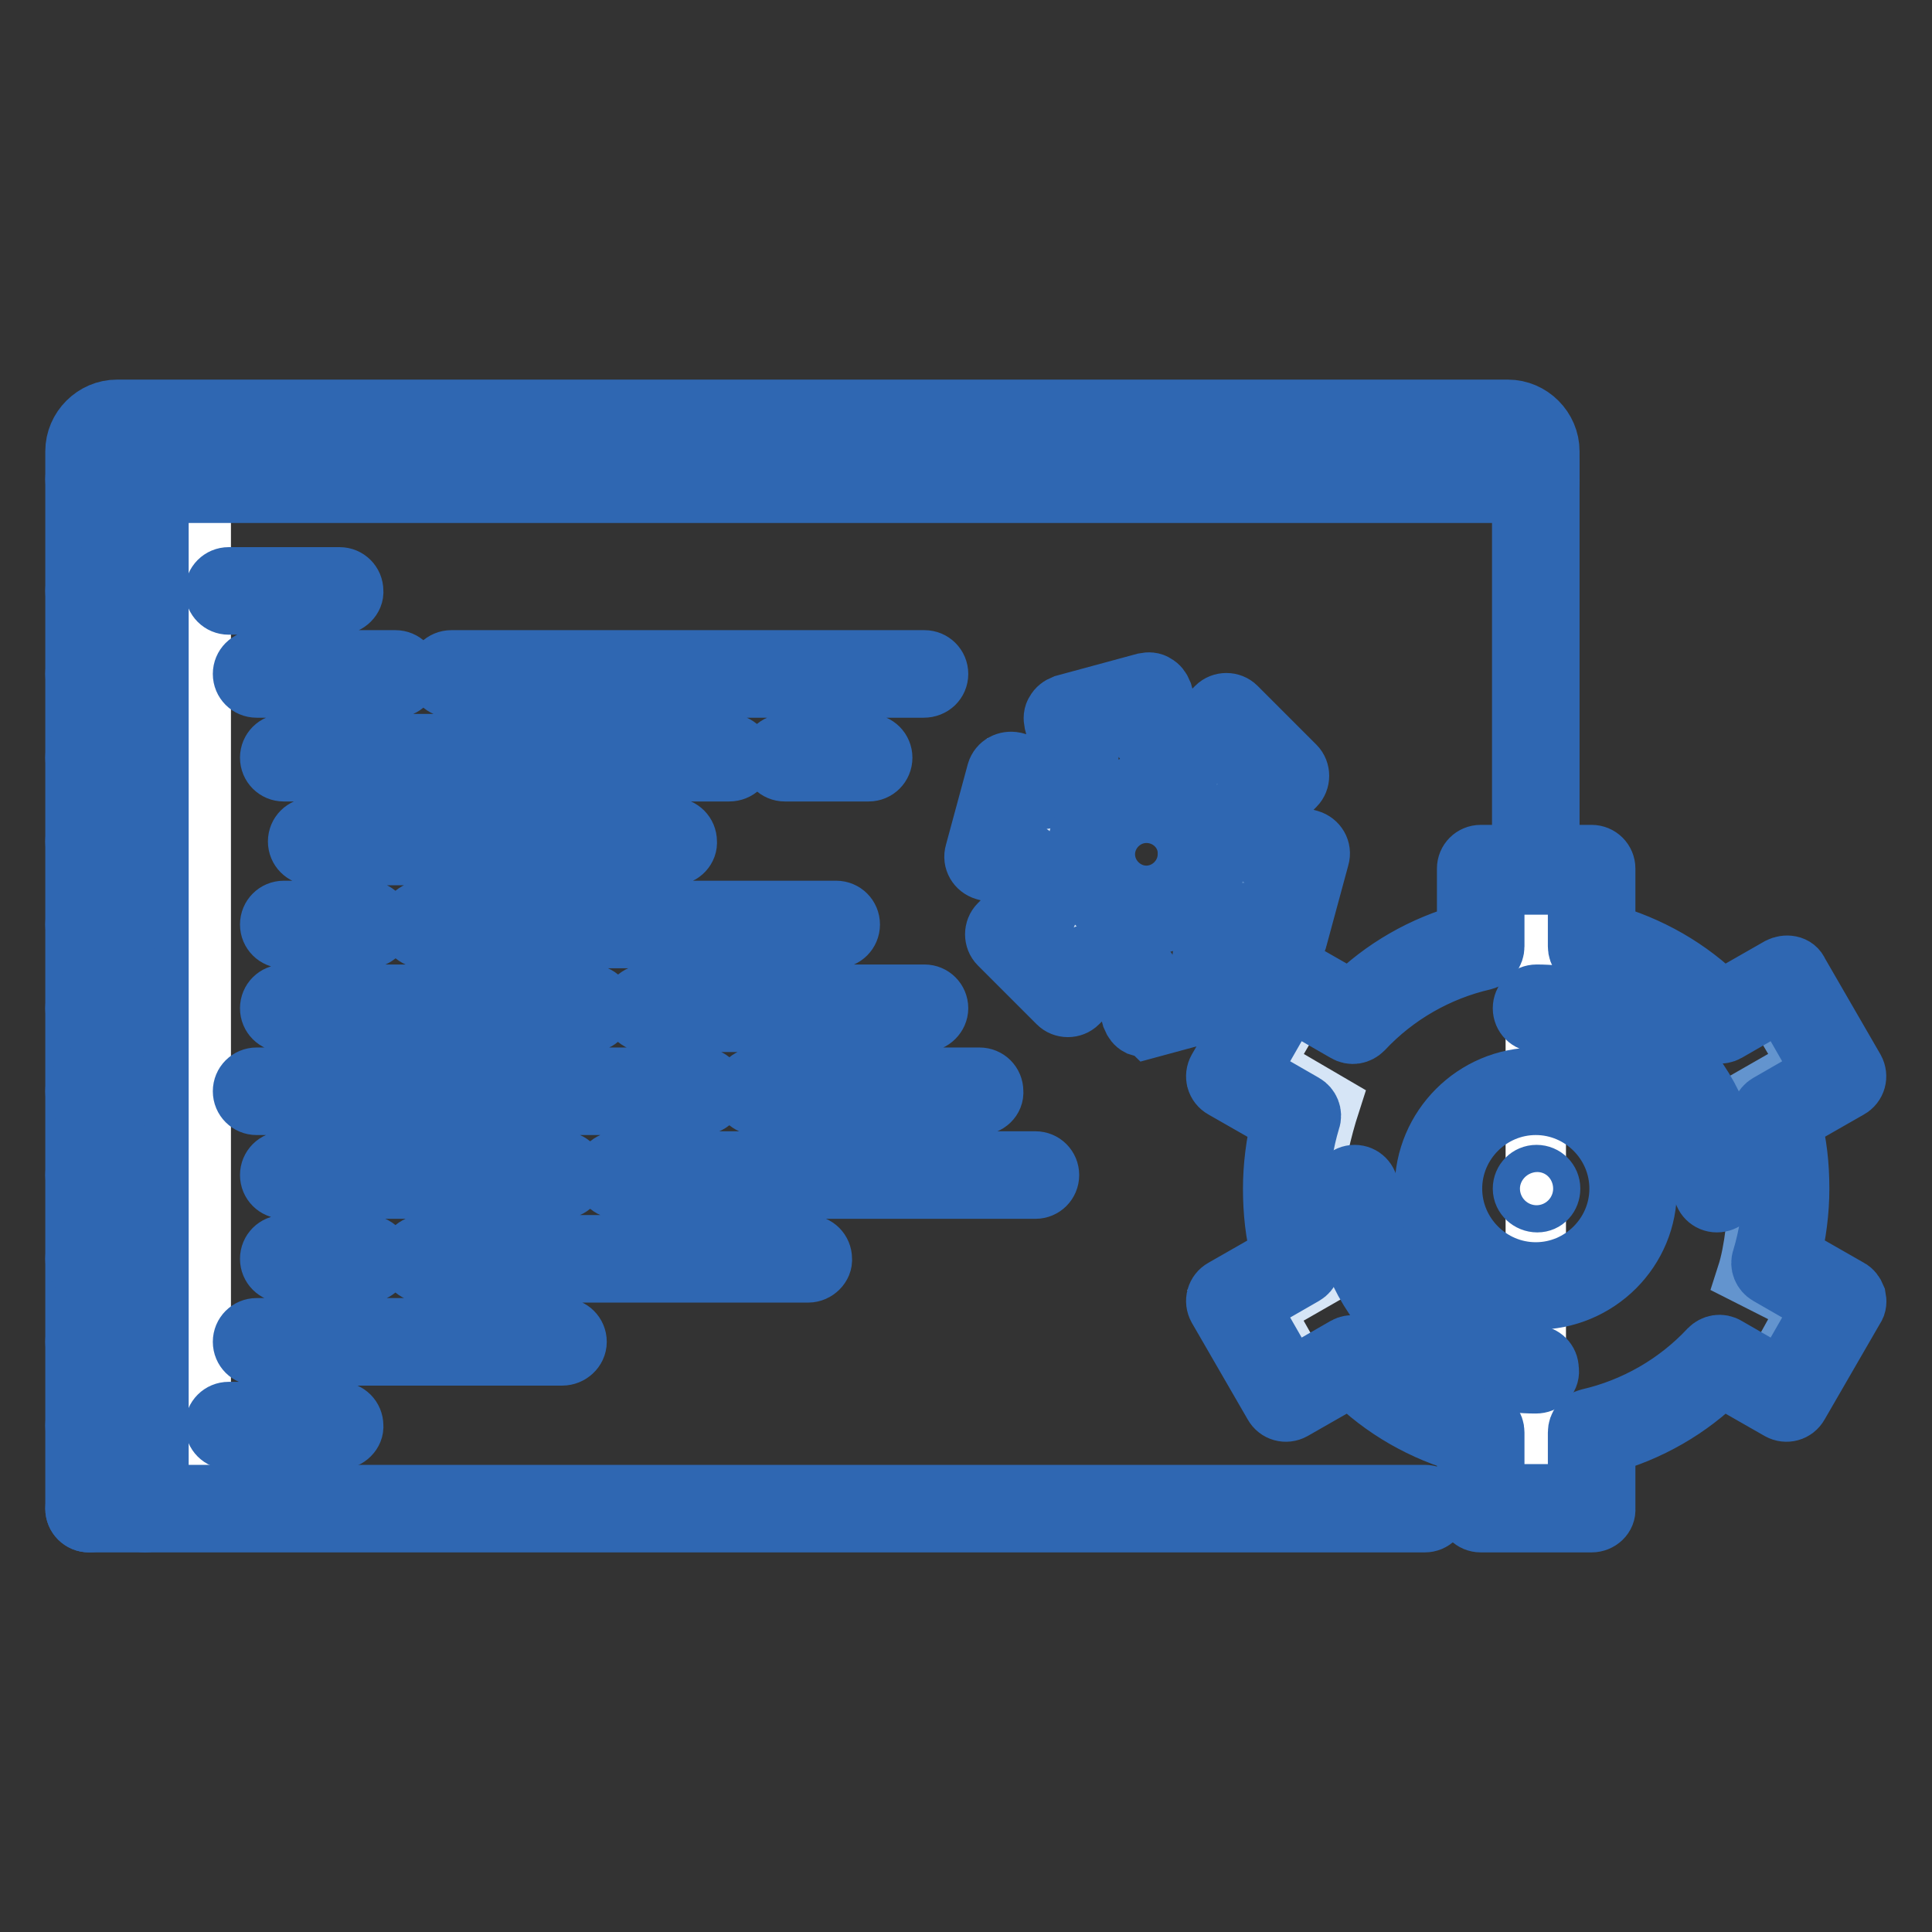
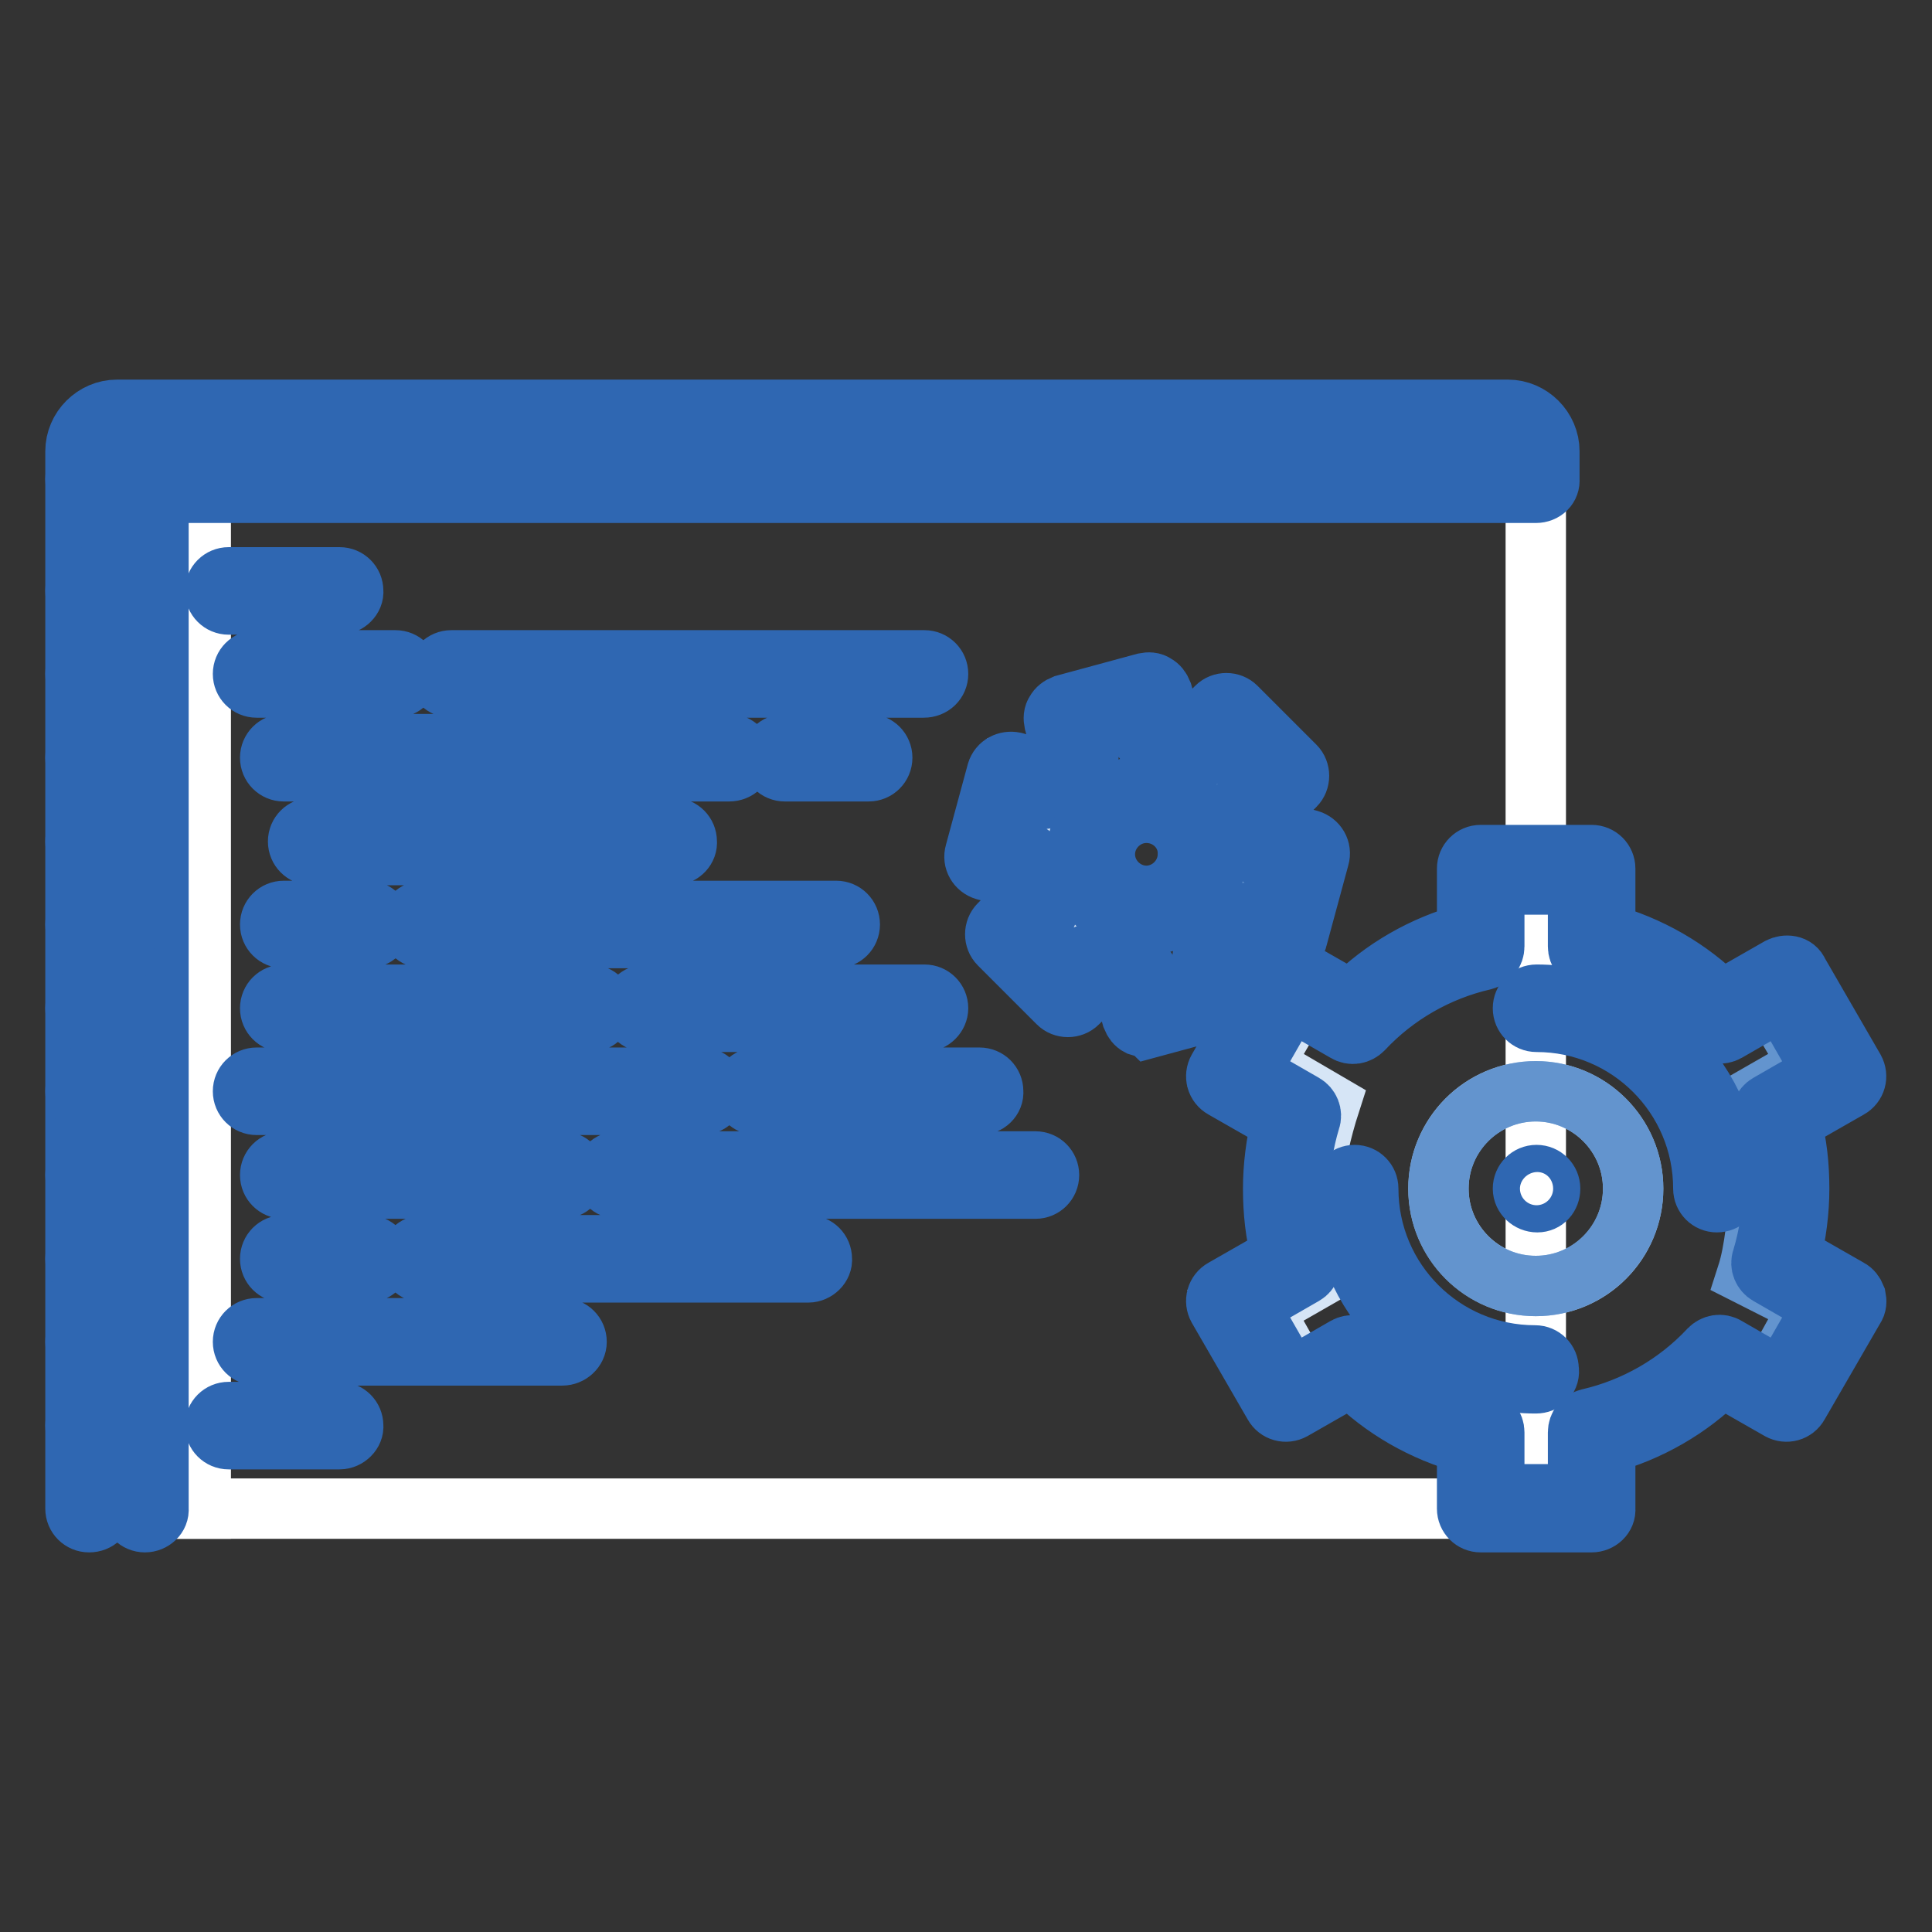
<svg xmlns="http://www.w3.org/2000/svg" version="1.1" x="0px" y="0px" viewBox="0 0 256 256" enable-background="new 0 0 256 256" xml:space="preserve">
  <rect x="0" y="0" width="256" height="256" fill="#333333" stroke="none" />
  <g>
    <path stroke-width="8" fill-opacity="0" stroke="#95bae3" d="M11.8,63.5h7.4v136.4h-7.4V63.5z" />
    <path stroke-width="8" fill-opacity="0" stroke="#ffffff" d="M19.2,63.5h184.3v136.4H19.2V63.5z" />
    <path stroke-width="8" fill-opacity="0" stroke="#d6e5f6" d="M203.5,63.5H11.8v-3.7c0-2,1.7-3.7,3.7-3.7h184.3c2,0,3.7,1.7,3.7,3.7V63.5z" />
    <path stroke-width="8" fill-opacity="0" stroke="#ffffff" d="M19.2,63.5h7.4v136.4h-7.4V63.5z" />
    <path stroke-width="8" fill-opacity="0" stroke="#95bae3" d="M216.4,157.5c0-7.1-5.8-12.9-12.9-12.9c-7.2,0-12.9,5.8-12.9,12.9c0,7.1,5.8,12.9,12.9,12.9 C210.7,170.4,216.4,164.6,216.4,157.5z M236.7,157.5c0,3.3-0.5,6.6-1.5,9.8l8.9,5.1l-7.4,12.8l-8.9-5.2c-4.5,4.8-10.3,8.3-16.9,9.8 v10.1h-14.7v-10.1c-6.6-1.5-12.5-5-16.9-9.8l-9,5.2l-7.4-12.8l8.9-5.1c-1-3.2-1.5-6.5-1.5-9.8c0-3.3,0.5-6.6,1.5-9.8l-8.9-5.2 l7.4-12.8l9,5.2c4.5-4.8,10.3-8.3,16.9-9.8v-10.1h14.7v10.1c6.5,1.5,12.4,4.9,16.9,9.8l8.9-5.2l7.4,12.8l-8.9,5.1 C236.2,150.9,236.7,154.2,236.7,157.5L236.7,157.5z" />
    <path stroke-width="8" fill-opacity="0" stroke="#d6e5f6" d="M167.3,173.5l8.9-5.1c-1-3.1-2.2-7.5-2.2-10.9c0-3.4,1.2-8.1,2.2-11.2l-8.9-5.2l5.7-9.8l-2.8-1.6l-7.4,12.8 l8.9,5.2c-1,3.2-1.5,6.5-1.5,9.8c0,3.3,0.5,6.6,1.5,9.8l-8.9,5.1l7.4,12.8l2.8-1.6L167.3,173.5z" />
    <path stroke-width="8" fill-opacity="0" stroke="#6394ce" d="M239.8,141.1l-8.9,5.1c1,3.1,2.1,7.8,2.1,11.3c0,3.4-0.5,8.3-1.5,11.4l8.3,4.2l-5.8,10.5l2.8,1.6l7.4-12.8 l-8.9-5.2c1-3.2,1.5-6.5,1.5-9.8c0-3.3-0.5-6.6-1.5-9.8l8.9-5.1l-7.4-12.8l-2.8,1.6L239.8,141.1L239.8,141.1z M203.5,144.6 c7.1,0,12.9,5.8,12.9,12.9c0,7.1-5.8,12.9-12.9,12.9c-7.2,0-12.9-5.8-12.9-12.9C190.6,150.4,196.4,144.6,203.5,144.6z M151.9,105.9 c4.1,0,7.4,3.3,7.4,7.4c0,4.1-3.3,7.4-7.4,7.4c-4.1,0-7.4-3.3-7.4-7.3c0,0,0,0,0,0C144.6,109.2,147.8,105.9,151.9,105.9z" />
    <path stroke-width="8" fill-opacity="0" stroke="#95bae3" d="M159.3,113.2c0-4.1-3.3-7.4-7.4-7.4c-4.1,0-7.4,3.3-7.4,7.4c0,4.1,3.3,7.4,7.3,7.4c0,0,0,0,0,0 C156,120.6,159.3,117.3,159.3,113.2z M168.4,111.9l4.6,1.3l-2.9,10.7l-4.5-1.2c-0.6,0.9-1.2,1.6-1.9,2.4c-0.7,0.7-1.5,1.4-2.4,1.9 l1.2,4.5l-10.7,2.9l-1.2-4.5c-2-0.2-3.9-0.7-5.8-1.5l-3.3,3.3l-7.8-7.8l3.3-3.3c-0.9-1.8-1.4-3.8-1.5-5.8l-4.5-1.2l2.8-10.7 l4.5,1.2c0.6-0.9,1.2-1.6,1.9-2.4c0.7-0.7,1.5-1.4,2.3-1.9l-1.2-4.5l10.7-2.9l1.2,4.6c2,0.1,3.9,0.7,5.8,1.5l3.4-3.3l7.8,7.8 l-3.4,3.3C167.7,108,168.2,109.9,168.4,111.9L168.4,111.9z" />
    <path stroke-width="8" fill-opacity="0" stroke="#6394ce" d="M168.4,111.9c-0.2-2-0.7-4-1.5-5.8l3.4-3.3l-7.8-7.8l-1.9,1.8l6,6l-3.4,3.3c0.9,1.8,1.3,5.8,1.5,7.8 l4.2,1.2l-2.2,7.8l3.4,0.9l2.9-10.7L168.4,111.9z" />
    <path stroke-width="8" fill-opacity="0" stroke="#d6e5f6" d="M137.7,124.1l3.3-3.3c-0.9-1.8-2.3-6.8-2.5-8.8l-3.4-0.9l2-7.5l-3.4-0.9l-2.8,10.7l4.5,1.2 c0.2,2,0.7,4,1.5,5.8l-3.3,3.3l7.8,7.8l1.8-1.8L137.7,124.1L137.7,124.1z" />
    <path stroke-width="8" fill-opacity="0" stroke="#ffffff" d="M19.2,56.1h-3.7c-2,0-3.7,1.7-3.7,3.7v3.7h3.7v-3.7C15.5,57.8,17.2,56.1,19.2,56.1z" />
    <path stroke-width="8" fill-opacity="0" stroke="#95bae3" d="M196.2,56.1h3.7c2,0,3.7,1.7,3.7,3.7v3.7h-3.7v-3.7C199.9,57.8,198.2,56.1,196.2,56.1z" />
-     <path stroke-width="8" fill-opacity="0" stroke="#2f67b2" d="M203.5,111.4c-1,0-1.8-0.8-1.8-1.8c0,0,0,0,0,0V61.6c0-1,0.8-1.8,1.8-1.8c0,0,0,0,0,0c1,0,1.8,0.8,1.8,1.8 c0,0,0,0,0,0v47.9C205.4,110.6,204.6,111.4,203.5,111.4C203.5,111.4,203.5,111.4,203.5,111.4L203.5,111.4z M19.3,61.6 c-1,0-1.9-0.8-1.9-1.8c0-1,0.8-1.8,1.8-1.8h0c1,0,1.8,0.8,1.8,1.8c0,0,0,0,0,0C21.2,60.8,20.3,61.6,19.3,61.6 C19.3,61.6,19.3,61.6,19.3,61.6z M26.7,61.6c-1,0-1.9-0.8-1.9-1.8c0-1,0.8-1.8,1.8-1.8h0c1,0,1.8,0.8,1.8,1.8c0,0,0,0,0,0 C28.5,60.8,27.7,61.6,26.7,61.6C26.7,61.6,26.7,61.6,26.7,61.6z M34.1,61.6c-1,0-1.9-0.8-1.9-1.8c0-1,0.8-1.8,1.8-1.8h0 c1,0,1.8,0.8,1.8,1.8c0,0,0,0,0,0C35.9,60.8,35.1,61.6,34.1,61.6C34.1,61.6,34.1,61.6,34.1,61.6z" />
    <path stroke-width="8" fill-opacity="0" stroke="#2f67b2" d="M203.5,65.3H11.8c-1,0-1.8-0.8-1.8-1.8c0,0,0,0,0,0v-3.7c0-3,2.5-5.5,5.5-5.5h184.3c3,0,5.5,2.5,5.5,5.5 v3.7C205.4,64.5,204.6,65.3,203.5,65.3C203.5,65.3,203.5,65.3,203.5,65.3L203.5,65.3z M13.7,61.6h188v-1.8c0-1-0.8-1.8-1.8-1.8 H15.5c-1,0-1.8,0.8-1.8,1.8V61.6z" />
    <path stroke-width="8" fill-opacity="0" stroke="#2f67b2" d="M11.8,201.7c-1,0-1.8-0.8-1.8-1.8c0,0,0,0,0,0V63.5c0-1,0.8-1.8,1.8-1.8c1,0,1.8,0.8,1.8,1.8v136.4 C13.7,200.9,12.9,201.7,11.8,201.7C11.8,201.7,11.8,201.7,11.8,201.7z" />
-     <path stroke-width="8" fill-opacity="0" stroke="#2f67b2" d="M188.8,201.7h-177c-1,0-1.8-0.8-1.8-1.8c0,0,0,0,0,0c0-1,0.8-1.8,1.8-1.8c0,0,0,0,0,0h177 c1,0,1.8,0.8,1.8,1.8l0,0C190.6,200.9,189.8,201.7,188.8,201.7C188.8,201.7,188.8,201.7,188.8,201.7z" />
    <path stroke-width="8" fill-opacity="0" stroke="#2f67b2" d="M19.2,201.7c-1,0-1.8-0.8-1.8-1.8c0,0,0,0,0,0V63.5c0-1,0.8-1.8,1.8-1.8c1,0,1.8,0.8,1.8,1.8v136.4 C21.1,200.9,20.2,201.7,19.2,201.7C19.2,201.7,19.2,201.7,19.2,201.7z" />
    <path stroke-width="8" fill-opacity="0" stroke="#2f67b2" d="M15.5,80.1h-3.7c-1,0-1.8-0.8-1.8-1.8c0,0,0,0,0,0c0-1,0.8-1.8,1.8-1.8c0,0,0,0,0,0h3.7 c1,0,1.8,0.8,1.8,1.8c0,0,0,0,0,0C17.4,79.2,16.5,80.1,15.5,80.1C15.5,80.1,15.5,80.1,15.5,80.1z M15.5,91.1h-3.7 c-1,0-1.8-0.8-1.8-1.8c0,0,0,0,0,0c0-1,0.8-1.8,1.8-1.8c0,0,0,0,0,0h3.7c1,0,1.8,0.8,1.8,1.8c0,0,0,0,0,0 C17.4,90.3,16.5,91.1,15.5,91.1C15.5,91.1,15.5,91.1,15.5,91.1z M15.5,102.2h-3.7c-1,0-1.8-0.8-1.8-1.8c0,0,0,0,0,0 c0-1,0.8-1.8,1.8-1.8c0,0,0,0,0,0h3.7c1,0,1.8,0.8,1.8,1.8c0,0,0,0,0,0C17.4,101.4,16.5,102.2,15.5,102.2 C15.5,102.2,15.5,102.2,15.5,102.2L15.5,102.2z M15.5,113.3h-3.7c-1,0-1.8-0.8-1.8-1.8c0,0,0,0,0,0c0-1,0.8-1.8,1.8-1.8 c0,0,0,0,0,0h3.7c1,0,1.8,0.8,1.8,1.8c0,0,0,0,0,0C17.4,112.4,16.5,113.3,15.5,113.3C15.5,113.3,15.5,113.3,15.5,113.3z  M15.5,124.3h-3.7c-1,0-1.8-0.8-1.8-1.8c0,0,0,0,0,0c0-1,0.8-1.8,1.8-1.8c0,0,0,0,0,0h3.7c1,0,1.8,0.8,1.8,1.8c0,0,0,0,0,0 C17.4,123.5,16.5,124.3,15.5,124.3C15.5,124.3,15.5,124.3,15.5,124.3z M15.5,135.4h-3.7c-1,0-1.8-0.8-1.8-1.8c0-1,0.8-1.8,1.8-1.8 h3.7c1,0,1.8,0.8,1.8,1.8C17.4,134.5,16.5,135.4,15.5,135.4z M15.5,146.4h-3.7c-1,0-1.8-0.8-1.8-1.8c0-1,0.8-1.8,1.8-1.8h3.7 c1,0,1.8,0.8,1.8,1.8C17.4,145.6,16.5,146.4,15.5,146.4z M15.5,157.5h-3.7c-1,0-1.8-0.8-1.8-1.8s0.8-1.8,1.8-1.8h3.7 c1,0,1.8,0.8,1.8,1.8S16.5,157.5,15.5,157.5z M15.5,168.6h-3.7c-1,0-1.8-0.8-1.8-1.8c0-1,0.8-1.8,1.8-1.8h3.7c1,0,1.8,0.8,1.8,1.8 C17.4,167.7,16.5,168.6,15.5,168.6z M15.5,179.6h-3.7c-1,0-1.8-0.8-1.8-1.8c0-1,0.8-1.8,1.8-1.8h3.7c1,0,1.8,0.8,1.8,1.8 C17.4,178.8,16.5,179.6,15.5,179.6z M15.5,190.7h-3.7c-1,0-1.8-0.8-1.8-1.8c0-1,0.8-1.8,1.8-1.8h3.7c1,0,1.8,0.8,1.8,1.8 C17.4,189.8,16.5,190.7,15.5,190.7z M45,80.1H30.3c-1,0-1.8-0.8-1.8-1.8c0,0,0,0,0,0c0-1,0.8-1.8,1.8-1.8c0,0,0,0,0,0H45 c1,0,1.8,0.8,1.8,1.8c0,0,0,0,0,0C46.9,79.2,46,80.1,45,80.1C45,80.1,45,80.1,45,80.1z M122.4,91.1H59.8c-1,0-1.8-0.8-1.8-1.8 c0,0,0,0,0,0c0-1,0.8-1.8,1.8-1.8c0,0,0,0,0,0h62.7c1,0,1.8,0.8,1.8,1.8c0,0,0,0,0,0C124.3,90.3,123.5,91.1,122.4,91.1 C122.4,91.1,122.4,91.1,122.4,91.1z M52.4,91.1H34c-1,0-1.8-0.8-1.8-1.8c0,0,0,0,0,0c0-1,0.8-1.8,1.8-1.8c0,0,0,0,0,0h18.4 c1,0,1.8,0.8,1.8,1.8c0,0,0,0,0,0C54.2,90.3,53.4,91.1,52.4,91.1C52.4,91.1,52.4,91.1,52.4,91.1z M115.1,102.2H104 c-1,0-1.8-0.8-1.8-1.8c0,0,0,0,0,0c0-1,0.8-1.8,1.8-1.8c0,0,0,0,0,0h11.1c1,0,1.8,0.8,1.8,1.8c0,0,0,0,0,0 C116.9,101.4,116.1,102.2,115.1,102.2C115.1,102.2,115.1,102.2,115.1,102.2z M96.6,102.2h-59c-1,0-1.8-0.8-1.8-1.8c0,0,0,0,0,0 c0-1,0.8-1.8,1.8-1.8c0,0,0,0,0,0h59c1,0,1.8,0.8,1.8,1.8c0,0,0,0,0,0C98.5,101.4,97.7,102.2,96.6,102.2 C96.6,102.2,96.6,102.2,96.6,102.2z M48.7,124.3H37.6c-1,0-1.8-0.8-1.8-1.8c0,0,0,0,0,0c0-1,0.8-1.8,1.8-1.8c0,0,0,0,0,0h11.1 c1,0,1.8,0.8,1.8,1.8c0,0,0,0,0,0C50.6,123.5,49.7,124.3,48.7,124.3C48.7,124.3,48.7,124.3,48.7,124.3z M110.8,124.3H56.1 c-1,0-1.8-0.8-1.8-1.8c0,0,0,0,0,0c0-1,0.8-1.8,1.8-1.8c0,0,0,0,0,0h54.7c1,0,1.8,0.8,1.8,1.8c0,0,0,0,0,0 C112.6,123.5,111.8,124.3,110.8,124.3C110.8,124.3,110.8,124.3,110.8,124.3z M48.7,168.6H37.6c-1,0-1.8-0.8-1.8-1.8 c0-1,0.8-1.8,1.8-1.8h11.1c1,0,1.8,0.8,1.8,1.8C50.6,167.7,49.7,168.6,48.7,168.6z M107.1,168.6h-51c-1,0-1.8-0.8-1.8-1.8 c0-1,0.8-1.8,1.8-1.8h51c1,0,1.8,0.8,1.8,1.8C109,167.7,108.1,168.6,107.1,168.6z M89.3,113.3H41.3c-1,0-1.8-0.8-1.8-1.8 c0,0,0,0,0,0c0-1,0.8-1.8,1.8-1.8c0,0,0,0,0,0h47.9c1,0,1.8,0.8,1.8,1.8c0,0,0,0,0,0C91.1,112.4,90.3,113.3,89.3,113.3 C89.3,113.3,89.3,113.3,89.3,113.3z M122.4,135.4H85.6c-1,0-1.8-0.8-1.8-1.8c0-1,0.8-1.8,1.8-1.8h36.9c1,0,1.8,0.8,1.8,1.8 C124.3,134.5,123.5,135.4,122.4,135.4z M92.9,146.4H34c-1,0-1.8-0.8-1.8-1.8c0-1,0.8-1.8,1.8-1.8h59c1,0,1.8,0.8,1.8,1.8 C94.8,145.6,94,146.4,92.9,146.4z M74.5,179.6H34c-1,0-1.8-0.8-1.8-1.8c0-1,0.8-1.8,1.8-1.8h40.6c1,0,1.8,0.8,1.8,1.8 C76.4,178.8,75.5,179.6,74.5,179.6z M137.2,157.5H81.9c-1,0-1.8-0.8-1.8-1.8s0.8-1.8,1.8-1.8h55.3c1,0,1.8,0.8,1.8,1.8 S138.2,157.5,137.2,157.5z M74.5,157.5H37.6c-1,0-1.8-0.8-1.8-1.8s0.8-1.8,1.8-1.8h36.9c1,0,1.8,0.8,1.8,1.8S75.5,157.5,74.5,157.5 z M45,190.7H30.3c-1,0-1.8-0.8-1.8-1.8c0-1,0.8-1.8,1.8-1.8H45c1,0,1.8,0.8,1.8,1.8C46.9,189.8,46,190.7,45,190.7z M129.8,146.4 h-29.5c-1,0-1.8-0.8-1.8-1.8c0-1,0.8-1.8,1.8-1.8h29.5c1,0,1.8,0.8,1.8,1.8C131.7,145.6,130.8,146.4,129.8,146.4z M78.2,135.4H37.6 c-1,0-1.8-0.8-1.8-1.8c0-1,0.8-1.8,1.8-1.8h40.6c1,0,1.8,0.8,1.8,1.8C80,134.5,79.2,135.4,78.2,135.4z" />
-     <path stroke-width="8" fill-opacity="0" stroke="#2f67b2" d="M203.5,172.2c-8.1,0-14.7-6.6-14.7-14.7c0-8.1,6.6-14.7,14.7-14.7c8.1,0,14.7,6.6,14.7,14.7 C218.3,165.6,211.7,172.2,203.5,172.2z M203.5,146.4c-6.1,0-11.1,5-11.1,11.1s5,11.1,11.1,11.1s11.1-5,11.1-11.1 S209.6,146.4,203.5,146.4z" />
    <path stroke-width="8" fill-opacity="0" stroke="#2f67b2" d="M227.5,159.3c-1,0-1.8-0.8-1.8-1.8v0c0-12.2-9.9-22.1-22.1-22.1c-1,0-1.8-0.8-1.8-1.8c0-1,0.8-1.8,1.8-1.8 c14.2,0,25.8,11.6,25.8,25.8C229.4,158.5,228.5,159.3,227.5,159.3C227.5,159.3,227.5,159.3,227.5,159.3z M203.5,183.3 c-14.2,0-25.8-11.6-25.8-25.8c0-1,0.8-1.8,1.8-1.8c0,0,0,0,0,0c1,0,1.8,0.8,1.8,1.8v0c0,12.2,9.9,22.1,22.1,22.1 c1,0,1.8,0.8,1.8,1.8C205.4,182.5,204.6,183.3,203.5,183.3z M203.7,159.3c-1,0-1.9-0.8-1.9-1.8s0.8-1.8,1.8-1.8h0 c1,0,1.8,0.8,1.8,1.8S204.7,159.3,203.7,159.3z M152,115.1c-1,0-1.9-0.8-1.9-1.8c0-1,0.8-1.8,1.8-1.8h0c1,0,1.8,0.8,1.8,1.8 C153.9,114.3,153.1,115.1,152,115.1z" />
    <path stroke-width="8" fill-opacity="0" stroke="#2f67b2" d="M210.9,201.7h-14.7c-1,0-1.8-0.8-1.8-1.8c0,0,0,0,0,0v-8.6c-5.8-1.6-11.1-4.6-15.4-8.9l-7.7,4.4 c-0.9,0.5-2,0.2-2.5-0.7l-7.4-12.8c-0.5-0.9-0.2-2,0.7-2.5c0,0,0,0,0,0l7.7-4.4c-0.8-2.9-1.1-5.9-1.1-8.9c0-3,0.4-6,1.1-8.9 l-7.7-4.4c-0.9-0.5-1.2-1.6-0.7-2.5c0,0,0,0,0,0l7.4-12.8c0.2-0.4,0.6-0.7,1.1-0.9c0.5-0.1,1-0.1,1.4,0.2l7.7,4.4 c4.3-4.3,9.6-7.3,15.4-8.9v-8.6c0-1,0.8-1.8,1.8-1.8c0,0,0,0,0,0h14.7c1,0,1.8,0.8,1.8,1.8c0,0,0,0,0,0v8.6 c5.8,1.6,11.1,4.6,15.4,8.9l7.7-4.4c0.4-0.2,0.9-0.3,1.4-0.2c0.5,0.1,0.9,0.4,1.1,0.9l7.4,12.8c0.5,0.9,0.2,2-0.7,2.5c0,0,0,0,0,0 l-7.7,4.4c0.8,2.9,1.1,5.9,1.1,8.9s-0.4,6-1.1,8.9l7.7,4.4c0.4,0.2,0.7,0.6,0.9,1.1c0.1,0.5,0.1,1-0.2,1.4l-7.4,12.8 c-0.5,0.9-1.6,1.2-2.5,0.7c0,0,0,0,0,0l-7.7-4.4c-4.3,4.3-9.6,7.3-15.4,8.9v8.6C212.8,200.9,211.9,201.7,210.9,201.7 C210.9,201.7,210.9,201.7,210.9,201.7L210.9,201.7z M198,198h11.1v-8.2c0-0.9,0.6-1.6,1.4-1.8c6.1-1.4,11.7-4.6,16-9.2 c0.6-0.6,1.5-0.8,2.3-0.3l7.3,4.2l5.5-9.6l-7.3-4.2c-0.7-0.4-1.1-1.3-0.8-2.1c0.9-3,1.4-6.1,1.4-9.2s-0.5-6.3-1.4-9.2 c-0.3-0.8,0.1-1.7,0.8-2.1l7.3-4.2l-5.5-9.6l-7.3,4.2c-0.7,0.4-1.7,0.3-2.3-0.3c-4.3-4.6-9.8-7.8-16-9.2c-0.8-0.2-1.4-0.9-1.4-1.8 v-8.2H198v8.2c0,0.9-0.6,1.6-1.4,1.8c-6.1,1.4-11.7,4.6-16,9.2c-0.6,0.6-1.5,0.8-2.3,0.3l-7.3-4.2l-5.5,9.6l7.3,4.2 c0.7,0.4,1.1,1.3,0.8,2.1c-0.9,3-1.4,6.1-1.4,9.2c0,3.1,0.5,6.3,1.4,9.2c0.3,0.8-0.1,1.7-0.8,2.1l-7.3,4.2l5.5,9.6l7.3-4.2 c0.7-0.4,1.7-0.3,2.3,0.3c4.3,4.6,9.8,7.8,16,9.2c0.8,0.2,1.4,0.9,1.4,1.8L198,198L198,198z M151.8,136.1c-0.3,0-0.6-0.1-0.9-0.2 c-0.4-0.2-0.7-0.6-0.9-1.1l-0.9-3.3c-1.3-0.2-2.7-0.5-3.9-1l-2.4,2.4c-0.7,0.7-1.9,0.7-2.6,0l0,0l-7.8-7.8c-0.7-0.7-0.7-1.9,0-2.6 l2.4-2.4c-0.5-1.3-0.8-2.6-1-3.9l-3.3-0.9c-1-0.3-1.6-1.3-1.3-2.3l2.9-10.7c0.3-1,1.3-1.5,2.3-1.3l3.3,0.9c0.4-0.5,0.9-1.1,1.4-1.5 c0.5-0.5,1-0.9,1.5-1.4l-0.9-3.3c-0.1-0.5-0.1-1,0.2-1.4c0.2-0.4,0.6-0.7,1.1-0.9l10.7-2.9c0.5-0.1,1-0.1,1.4,0.2 c0.4,0.2,0.7,0.6,0.9,1.1l0.9,3.3c1.3,0.2,2.7,0.6,3.9,1l2.4-2.4c0.7-0.7,1.9-0.7,2.6,0l7.8,7.8c0.7,0.7,0.7,1.9,0,2.6c0,0,0,0,0,0 l-2.4,2.4c0.5,1.3,0.8,2.6,1,3.9l3.3,0.9c1,0.3,1.6,1.3,1.3,2.3l-2.9,10.7c-0.1,0.5-0.4,0.9-0.9,1.1c-0.4,0.2-0.9,0.3-1.4,0.2 l-3.3-0.9c-0.4,0.5-0.9,1.1-1.4,1.6c-0.5,0.5-1,0.9-1.5,1.4l0.9,3.3c0.3,1-0.3,2-1.3,2.3l-10.7,2.9 C152.2,136.1,152,136.1,151.8,136.1L151.8,136.1z M144.8,126.3c0.3,0,0.5,0.1,0.8,0.2c1.6,0.8,3.4,1.2,5.1,1.4 c0.8,0.1,1.4,0.6,1.6,1.4l0.7,2.8l7.1-1.9l-0.7-2.7c-0.2-0.8,0.1-1.5,0.7-2c0.9-0.6,1.5-1.1,2.1-1.7c0.6-0.6,1.1-1.2,1.7-2.1 c0.4-0.6,1.2-0.9,2-0.7l2.7,0.7l1.9-7.1l-2.8-0.7c-0.8-0.2-1.3-0.9-1.4-1.6c-0.1-1.8-0.6-3.5-1.4-5.1c-0.3-0.7-0.2-1.5,0.4-2.1l2-2 l-5.2-5.2l-2,2c-0.6,0.6-1.4,0.7-2.1,0.4c-1.6-0.8-3.3-1.2-5.1-1.4c-0.8-0.1-1.4-0.6-1.6-1.4l-0.7-2.8l-7.1,1.9l0.7,2.7 c0.2,0.8-0.1,1.6-0.7,2c-0.8,0.6-1.5,1.1-2.1,1.7c-0.6,0.6-1.1,1.2-1.7,2.1c-0.4,0.6-1.2,0.9-2,0.7l-2.7-0.7l-1.9,7.1l2.8,0.7 c0.8,0.2,1.3,0.9,1.4,1.6c0.1,1.8,0.6,3.5,1.4,5.1c0.3,0.7,0.2,1.5-0.4,2.1l-2,2l5.2,5.2l2-2C143.9,126.5,144.3,126.3,144.8,126.3 L144.8,126.3z" />
    <path stroke-width="8" fill-opacity="0" stroke="#2f67b2" d="M151.9,122.5c-5.1,0-9.2-4.1-9.2-9.2c0-5.1,4.1-9.2,9.2-9.2c5.1,0,9.2,4.1,9.2,9.2 C161.2,118.3,157,122.5,151.9,122.5z M151.9,107.7c-3,0-5.5,2.5-5.5,5.5c0,3,2.5,5.5,5.5,5.5s5.5-2.5,5.5-5.5 C157.5,110.2,155,107.7,151.9,107.7z" />
  </g>
</svg>